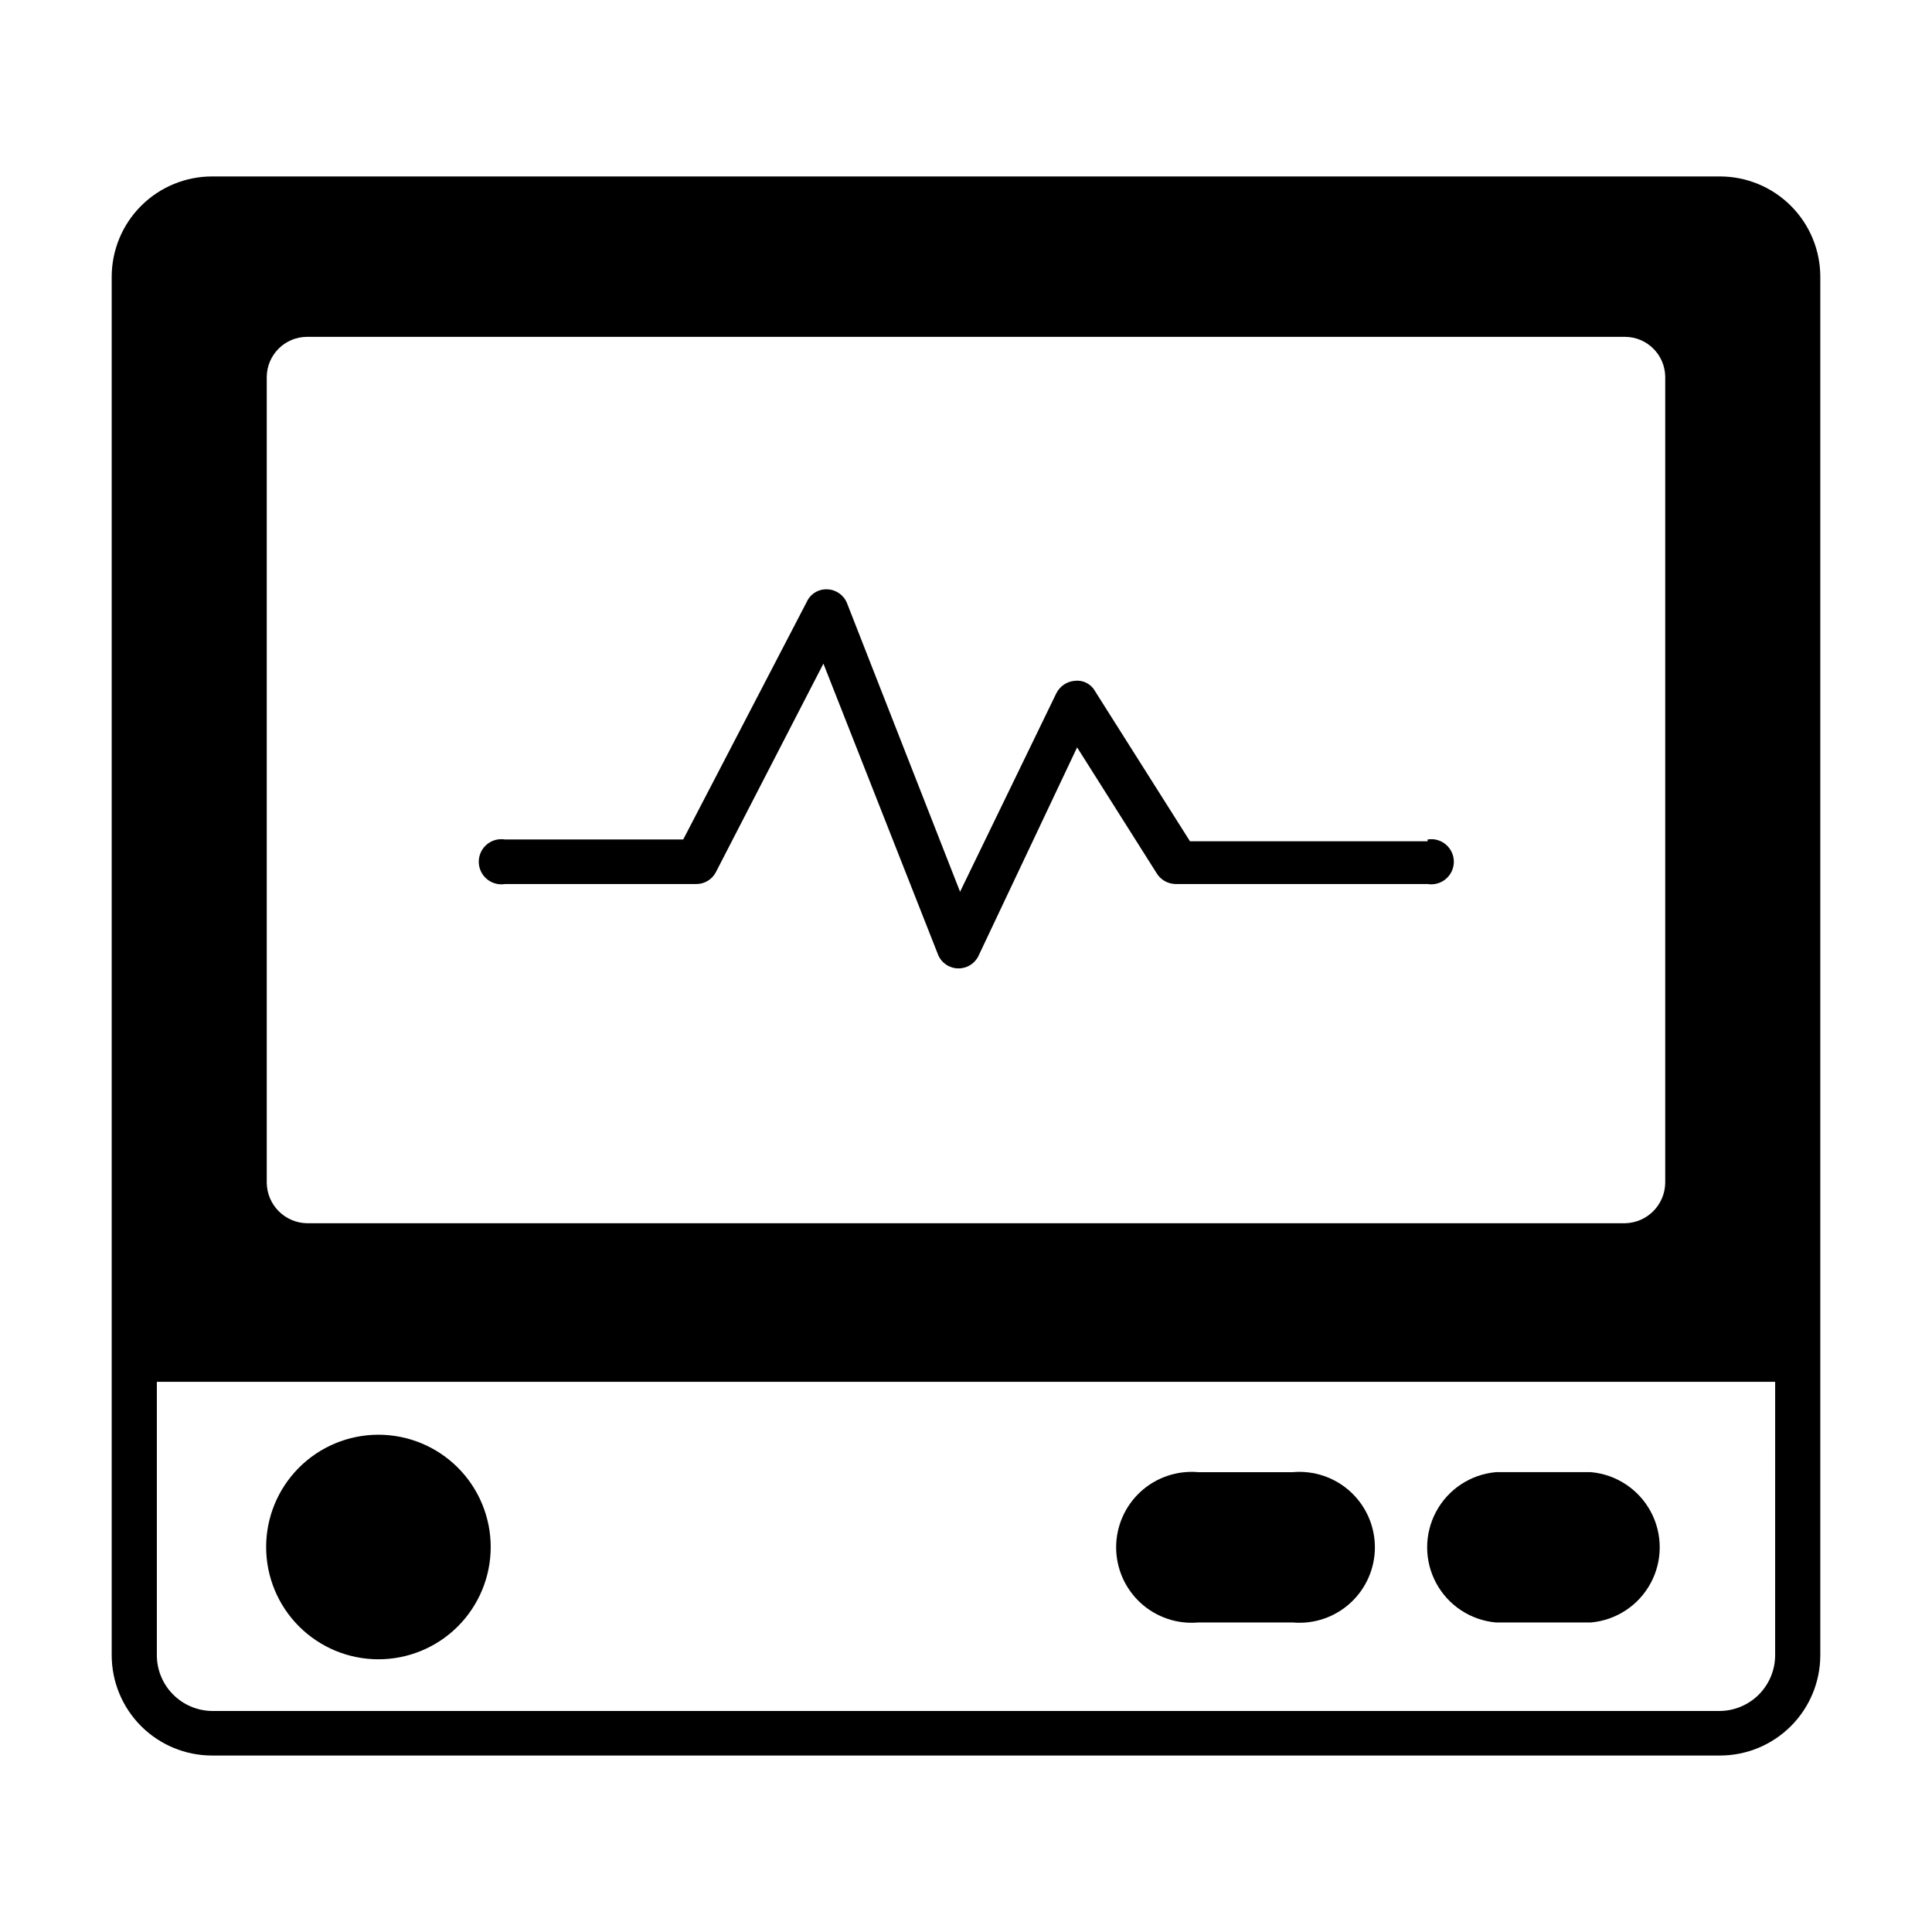
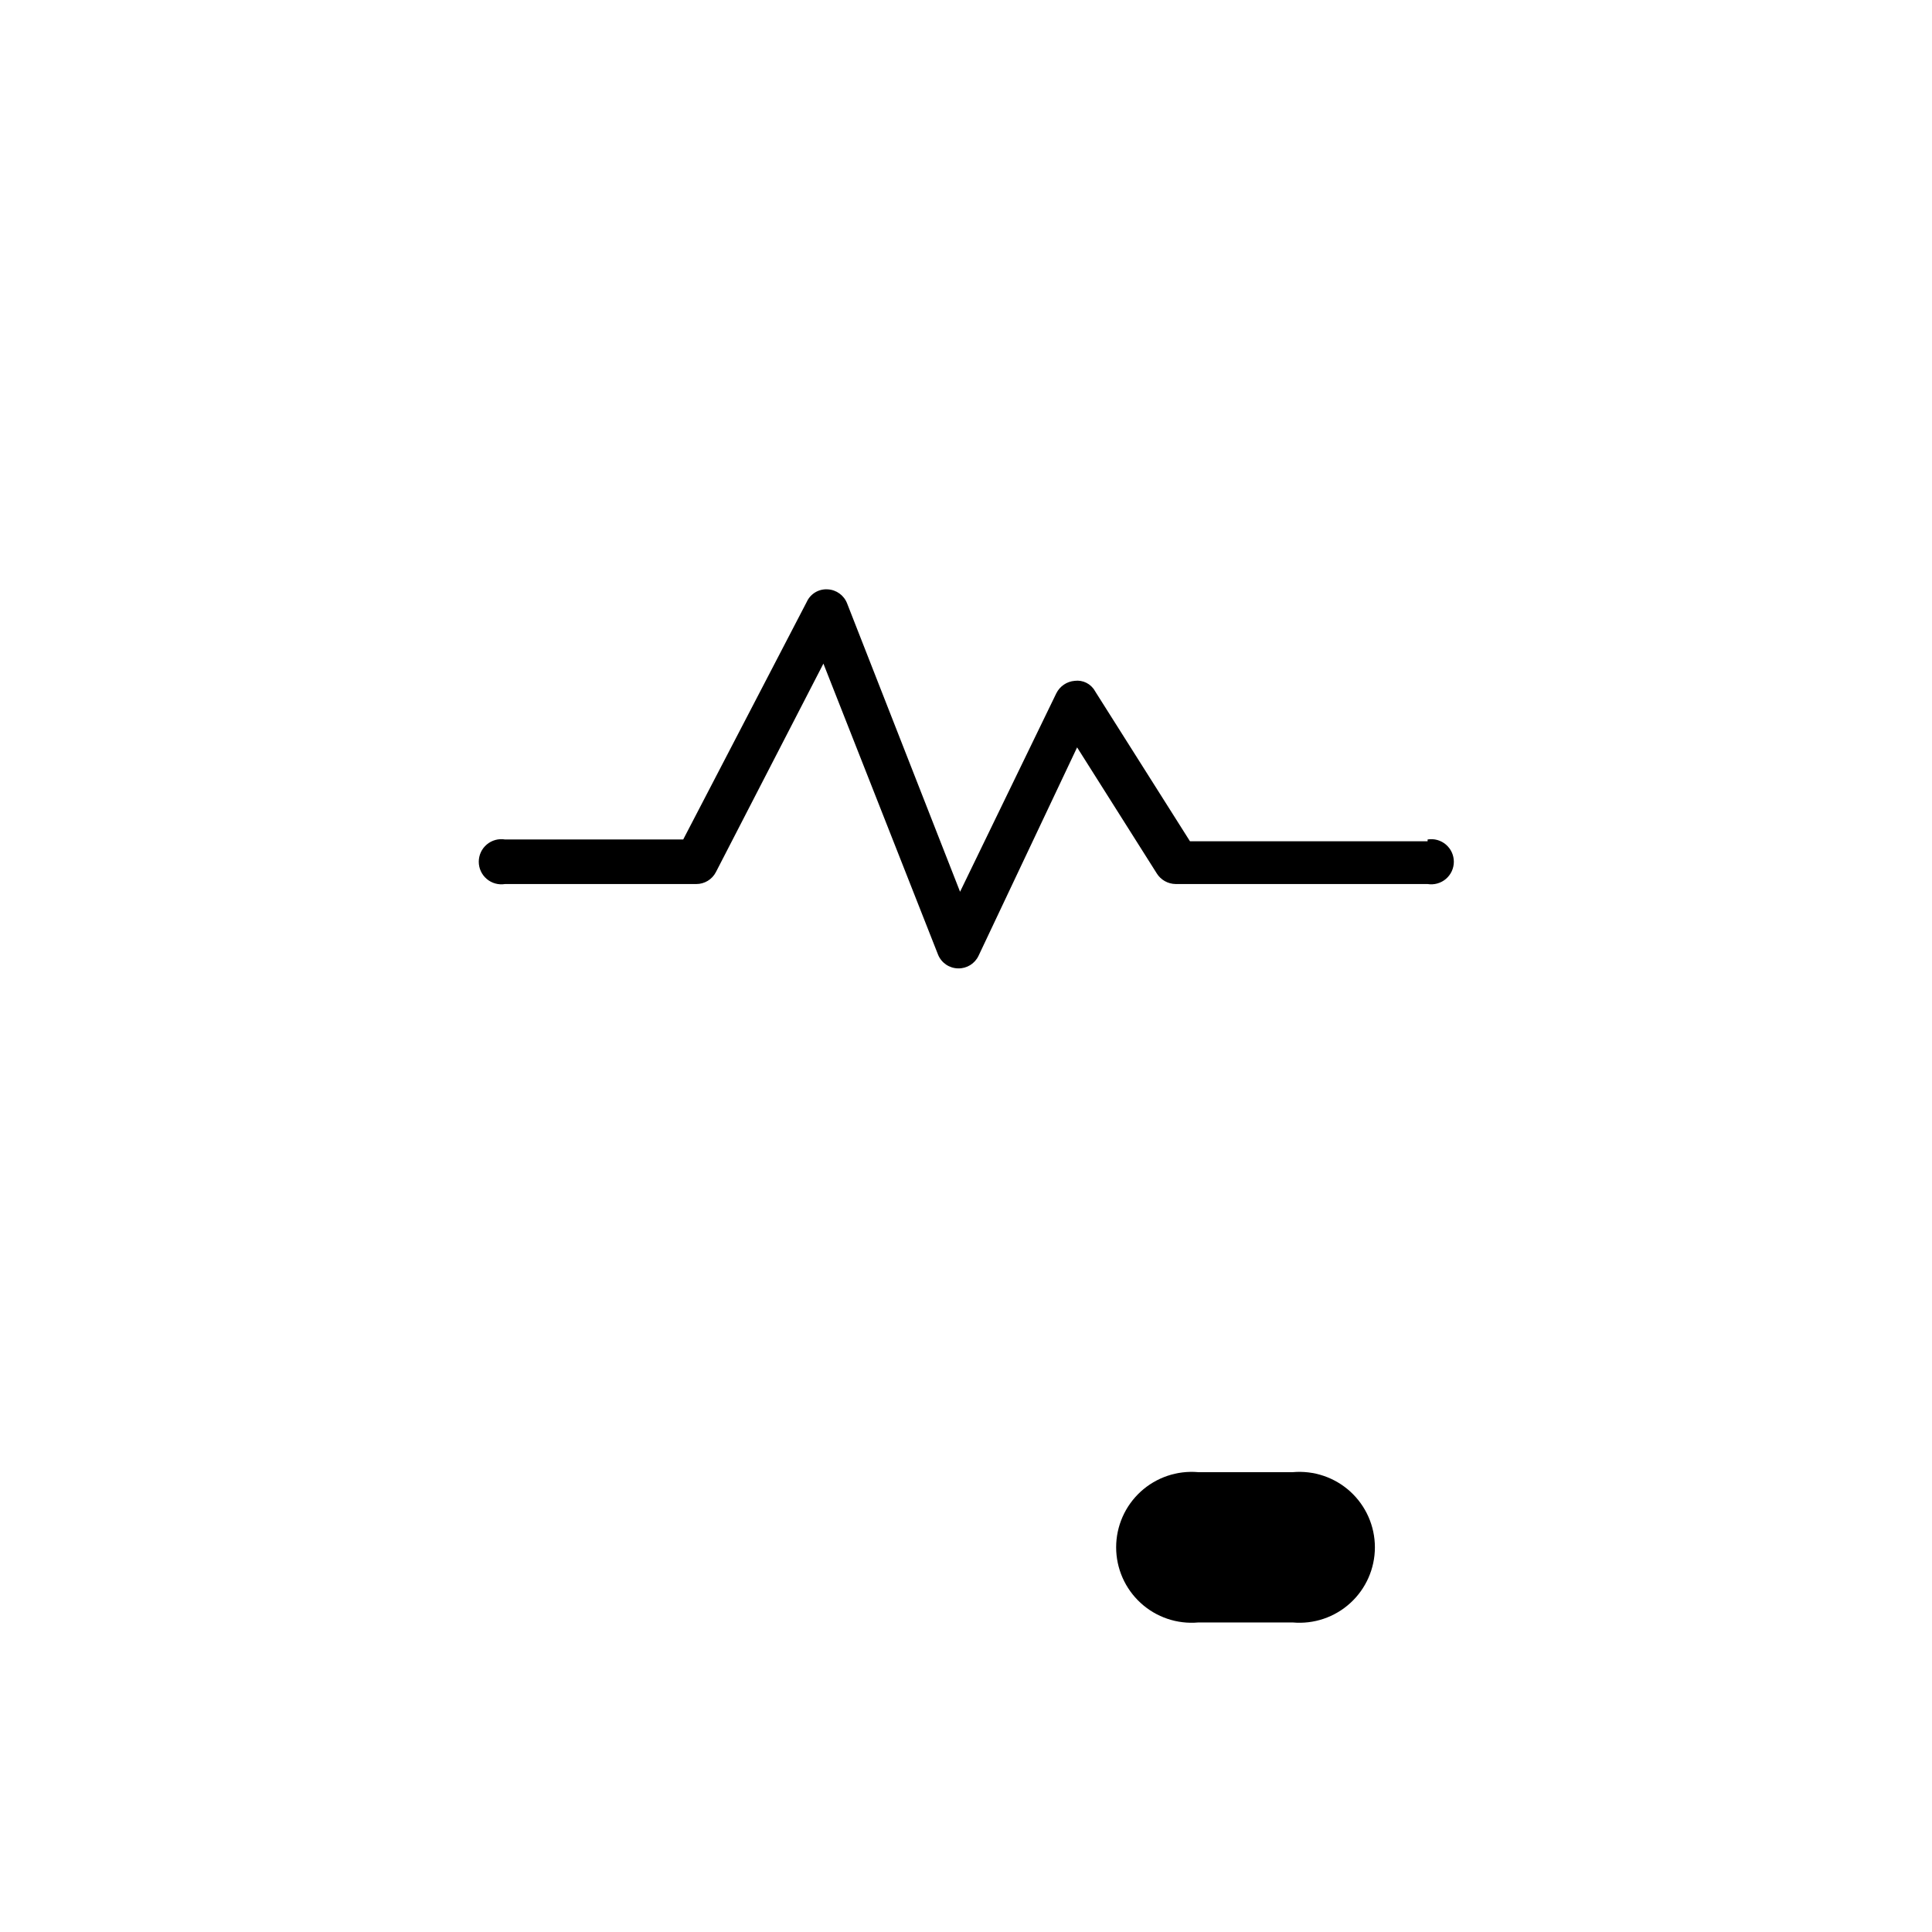
<svg xmlns="http://www.w3.org/2000/svg" fill="#000000" width="800px" height="800px" version="1.1" viewBox="144 144 512 512">
  <g>
-     <path d="m599.79 190.76h-399.58c-7.059 0-13.824 2.801-18.816 7.793-4.988 4.988-7.793 11.758-7.793 18.812v365.26c0 7.059 2.805 13.824 7.793 18.816 4.992 4.988 11.758 7.793 18.816 7.793h399.58c7.059 0 13.824-2.805 18.816-7.793 4.988-4.992 7.793-11.758 7.793-18.816v-365.26c0-7.055-2.805-13.824-7.793-18.812-4.992-4.992-11.758-7.793-18.816-7.793zm-385.1 53.215c0-5.914 4.793-10.707 10.707-10.707h349.2c5.852 0 10.617 4.695 10.703 10.547v213.65c-0.082 5.875-4.828 10.621-10.703 10.707h-349.2c-5.879-0.086-10.621-4.832-10.707-10.707zm399.74 338.65c0 3.898-1.539 7.641-4.281 10.41-2.738 2.769-6.465 4.348-10.363 4.391h-399.58c-3.898-0.043-7.621-1.621-10.363-4.391-2.742-2.769-4.281-6.512-4.277-10.41v-72.422h428.87z" />
-     <path d="m244.13 583.73c7.91 0.043 15.512-3.066 21.125-8.641 5.609-5.574 8.773-13.152 8.789-21.062 0.012-7.91-3.125-15.5-8.715-21.094-5.594-5.594-13.184-8.727-21.094-8.715-7.91 0.016-15.488 3.176-21.062 8.789-5.574 5.613-8.684 13.215-8.641 21.125 0.039 7.836 3.172 15.344 8.715 20.883 5.539 5.543 13.047 8.676 20.883 8.715z" />
    <path d="m461.56 573.97h25.031c5.59 0.5 11.133-1.375 15.27-5.164 4.141-3.785 6.5-9.141 6.5-14.75 0-5.613-2.359-10.965-6.5-14.754-4.137-3.785-9.68-5.66-15.27-5.164h-25.031c-5.59-0.496-11.133 1.379-15.27 5.164-4.141 3.789-6.5 9.141-6.5 14.754 0 5.609 2.359 10.965 6.5 14.75 4.137 3.789 9.68 5.664 15.27 5.164z" />
-     <path d="m540.43 573.97h25.191c6.695-0.594 12.645-4.516 15.832-10.434 3.188-5.918 3.188-13.043 0-18.961s-9.137-9.84-15.832-10.438h-25.191c-6.695 0.598-12.641 4.519-15.828 10.438s-3.188 13.043 0 18.961c3.188 5.918 9.133 9.84 15.828 10.434z" />
    <path d="m522.33 366.94h-62.977l-25.191-39.832h0.004c-1.074-1.902-3.191-2.961-5.356-2.68-2.094 0.168-3.945 1.426-4.879 3.309l-25.504 52.586-29.914-76.359c-0.82-2.188-2.863-3.676-5.195-3.781-2.348-0.145-4.539 1.172-5.512 3.309l-32.746 62.977h-47.234c-1.73-0.285-3.504 0.207-4.84 1.344-1.34 1.137-2.109 2.805-2.109 4.559 0 1.758 0.77 3.422 2.109 4.559 1.336 1.137 3.109 1.629 4.84 1.348h50.695c2.188 0.008 4.191-1.211 5.195-3.152l28.496-55.262 30.387 77.145v0.004c0.891 2.176 3.004 3.606 5.356 3.621 2.277 0.039 4.367-1.254 5.352-3.309l26.137-55.262 21.098 33.379h-0.004c1.082 1.746 2.984 2.816 5.039 2.836h66.754c1.734 0.281 3.504-0.211 4.844-1.348 1.336-1.137 2.109-2.801 2.109-4.559 0-1.754-0.773-3.422-2.109-4.559-1.34-1.137-3.109-1.629-4.844-1.344z" />
  </g>
</svg>